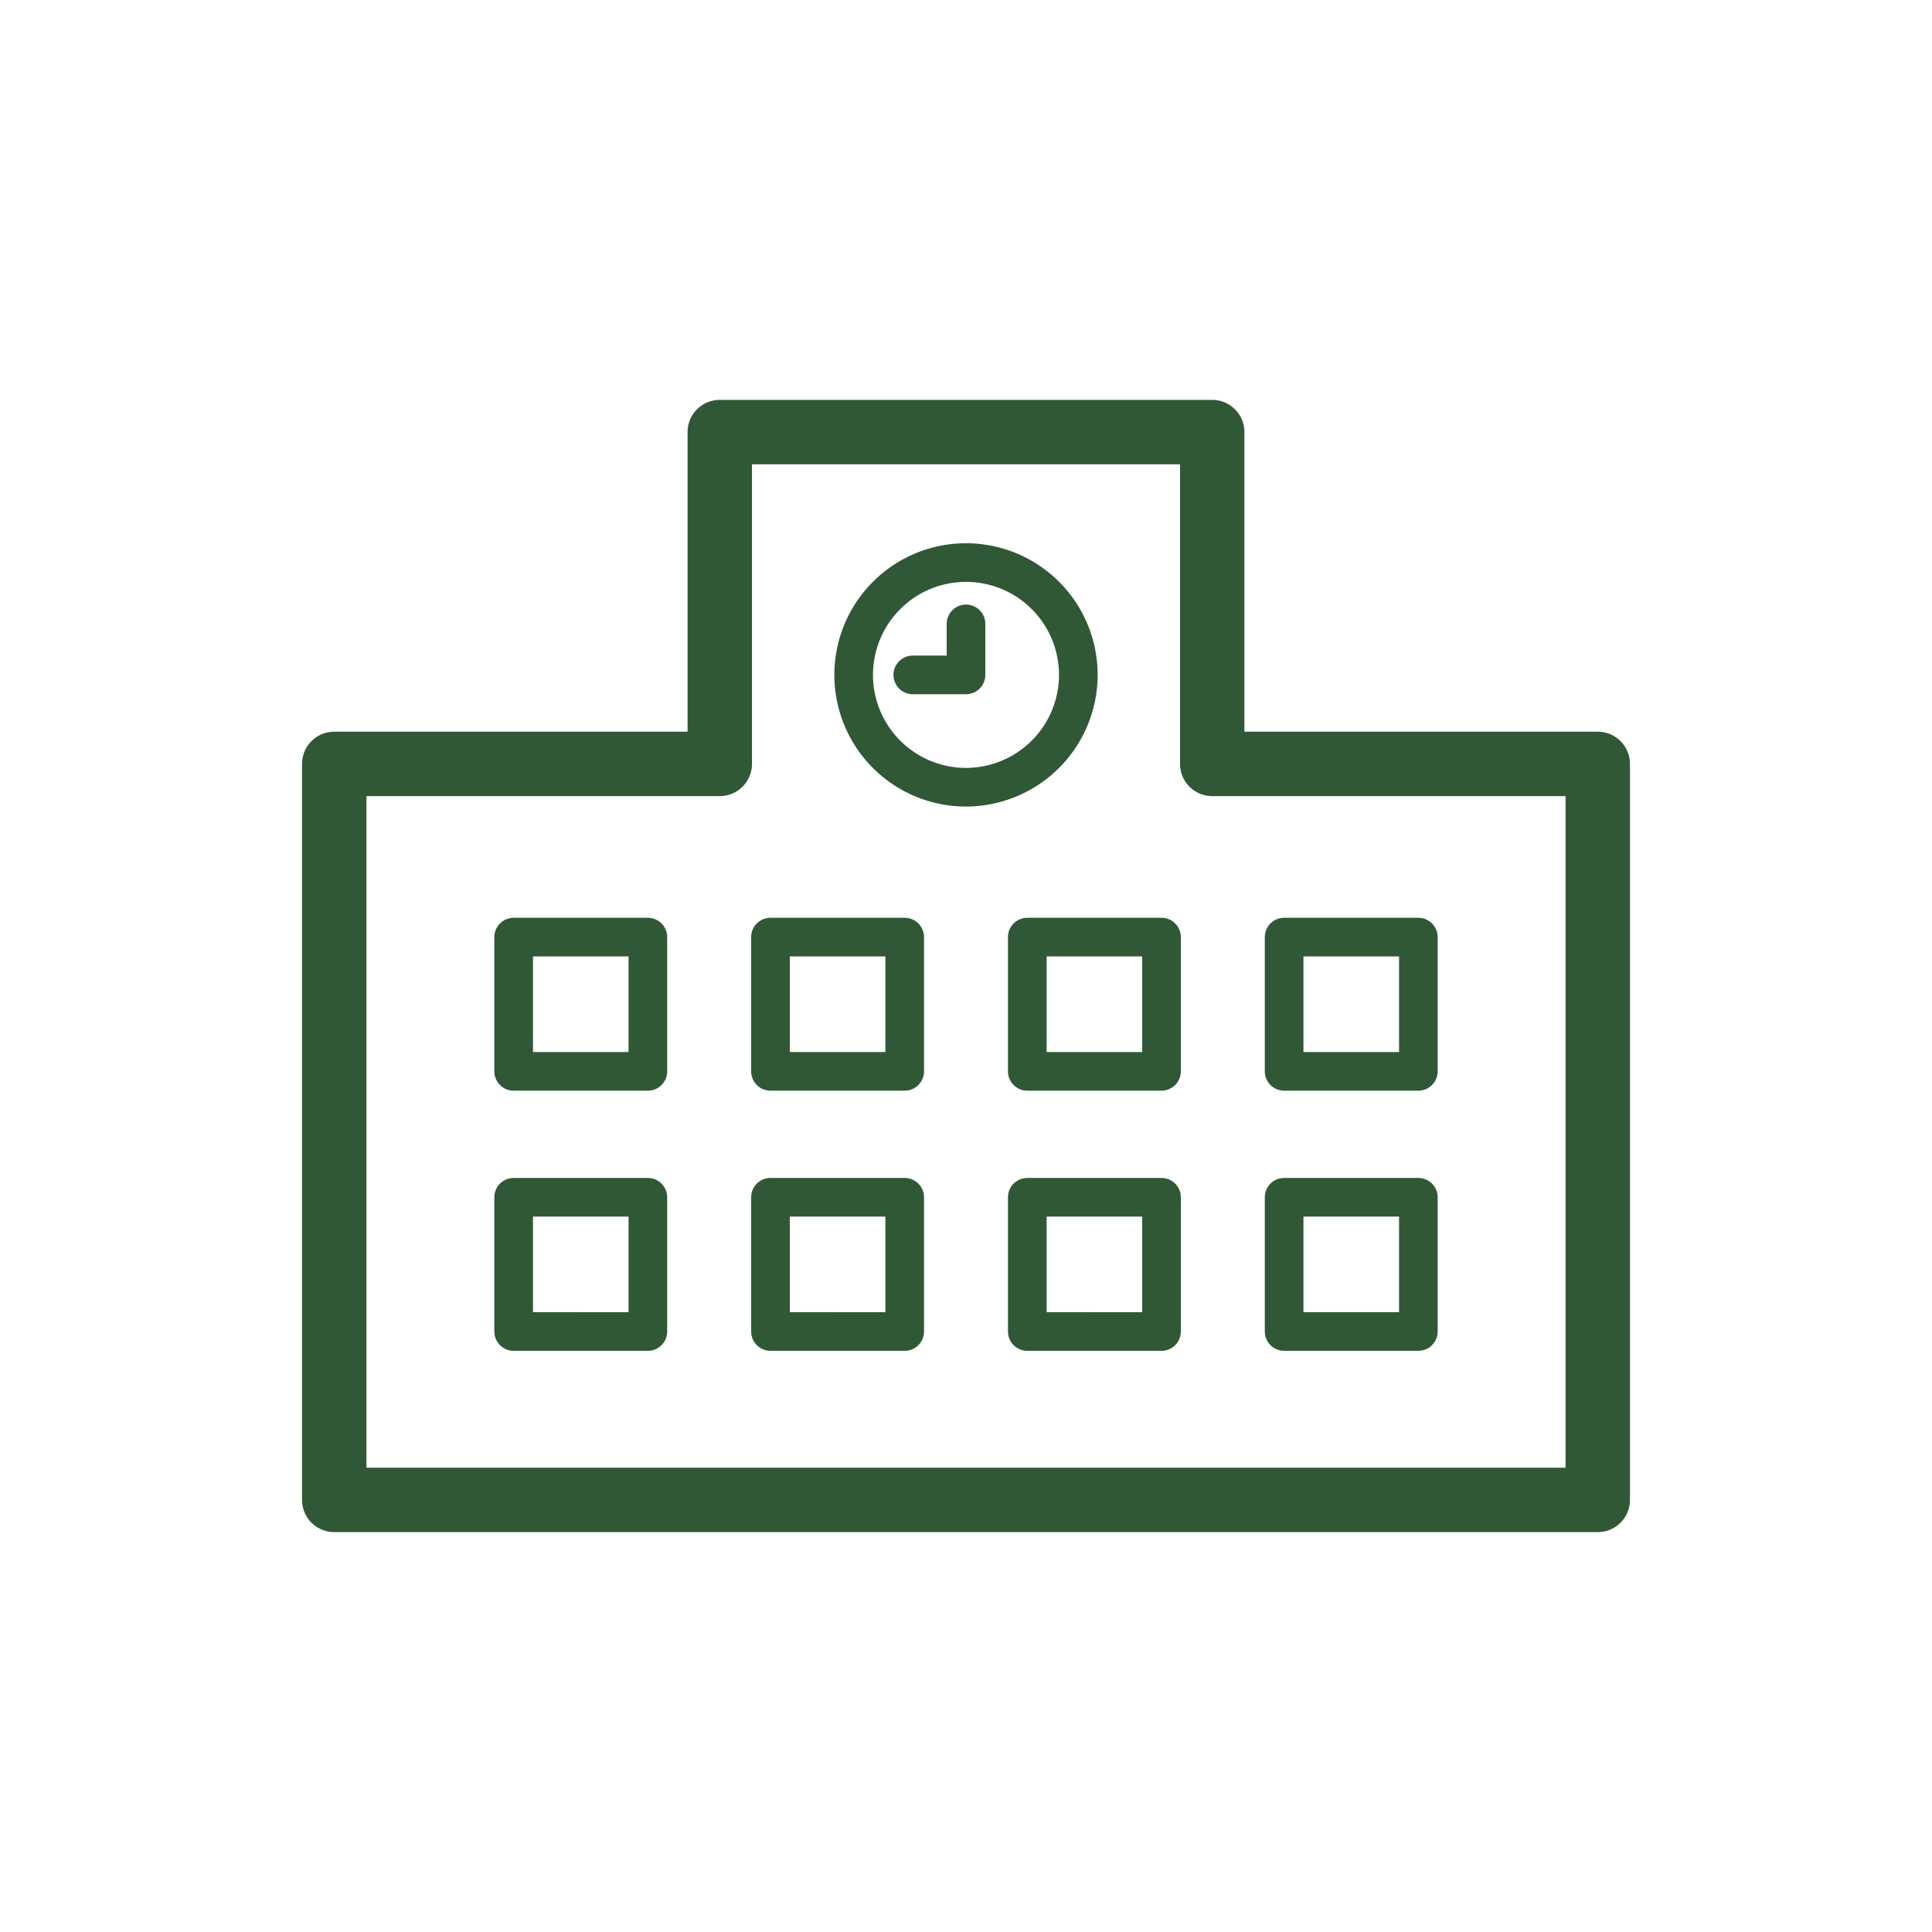
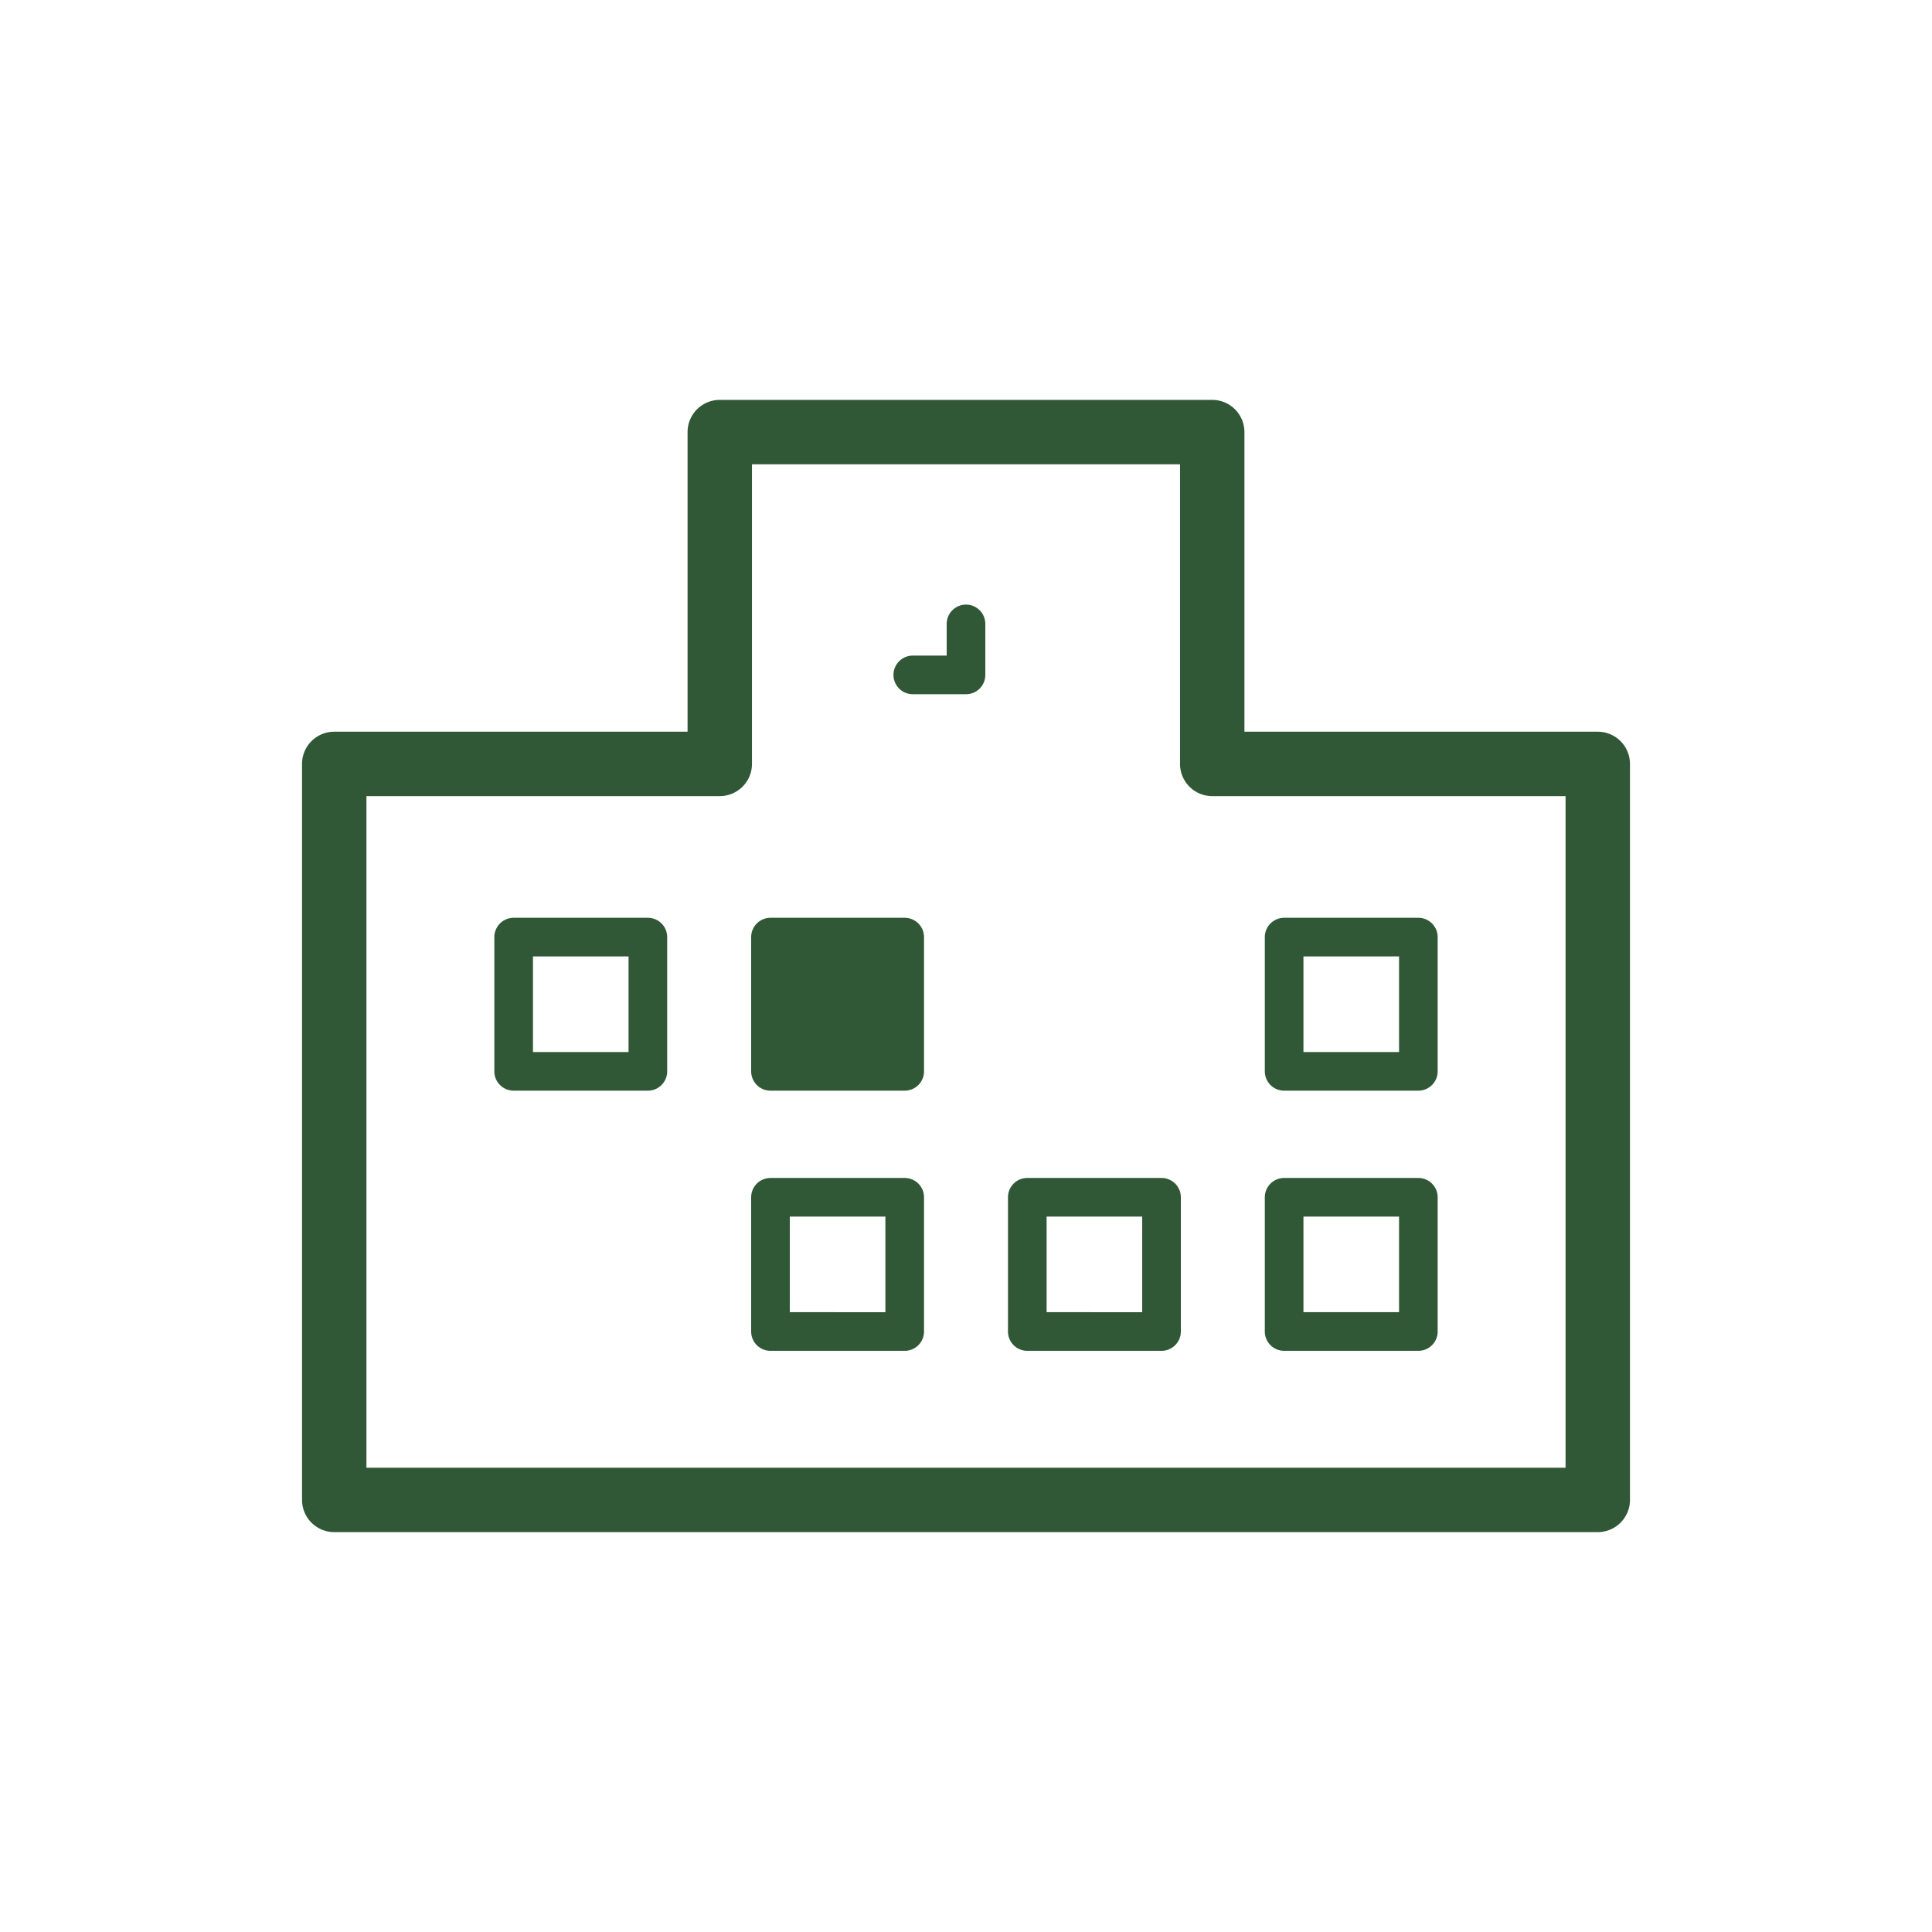
<svg xmlns="http://www.w3.org/2000/svg" width="150" height="150" viewBox="0 0 150 150">
  <defs>
    <style>.cls-1{fill:none;}.cls-2{clip-path:url(#clip-path);}.cls-3{fill:#305836;}</style>
    <clipPath id="clip-path">
      <rect class="cls-1" width="150" height="150" />
    </clipPath>
  </defs>
  <g id="レイヤー_1" data-name="レイヤー 1">
    <g class="cls-2">
      <path class="cls-3" d="M124.05,56.81H96.617V33.547a2.5,2.5,0,0,0-2.5-2.5H55.883a2.5,2.5,0,0,0-2.5,2.5V56.81H25.95a2.5,2.5,0,0,0-2.5,2.5v57.143a2.5,2.5,0,0,0,2.5,2.5h98.1a2.5,2.5,0,0,0,2.5-2.5V59.31A2.5,2.5,0,0,0,124.05,56.81Zm-2.5,57.143H28.45V61.81H55.883a2.5,2.5,0,0,0,2.5-2.5V36.047H91.617V59.31a2.5,2.5,0,0,0,2.5,2.5H121.55Z" />
-       <path class="cls-3" d="M85.221,52.4A10.221,10.221,0,1,0,75,62.62,10.232,10.232,0,0,0,85.221,52.4ZM75,59.62A7.221,7.221,0,1,1,82.221,52.4,7.229,7.229,0,0,1,75,59.62Z" />
      <path class="cls-3" d="M75,46.941a1.5,1.5,0,0,0-1.5,1.5V50.9H70.869a1.5,1.5,0,0,0,0,3H75a1.5,1.5,0,0,0,1.5-1.5V48.441A1.5,1.5,0,0,0,75,46.941Z" />
      <path class="cls-3" d="M50.3,71.258H39.88a1.5,1.5,0,0,0-1.5,1.5V83.179a1.5,1.5,0,0,0,1.5,1.5H50.3a1.5,1.5,0,0,0,1.5-1.5V72.758A1.5,1.5,0,0,0,50.3,71.258ZM48.8,81.679H41.38V74.258H48.8Z" />
-       <path class="cls-3" d="M70.241,71.258H59.82a1.5,1.5,0,0,0-1.5,1.5V83.179a1.5,1.5,0,0,0,1.5,1.5H70.241a1.5,1.5,0,0,0,1.5-1.5V72.758A1.5,1.5,0,0,0,70.241,71.258Zm-1.5,10.421H61.32V74.258h7.421Z" />
-       <path class="cls-3" d="M90.18,71.258H79.759a1.5,1.5,0,0,0-1.5,1.5V83.179a1.5,1.5,0,0,0,1.5,1.5H90.18a1.5,1.5,0,0,0,1.5-1.5V72.758A1.5,1.5,0,0,0,90.18,71.258Zm-1.5,10.421H81.259V74.258H88.68Z" />
+       <path class="cls-3" d="M70.241,71.258H59.82a1.5,1.5,0,0,0-1.5,1.5V83.179a1.5,1.5,0,0,0,1.5,1.5H70.241a1.5,1.5,0,0,0,1.5-1.5V72.758A1.5,1.5,0,0,0,70.241,71.258ZH61.32V74.258h7.421Z" />
      <path class="cls-3" d="M99.7,84.679H110.12a1.5,1.5,0,0,0,1.5-1.5V72.758a1.5,1.5,0,0,0-1.5-1.5H99.7a1.5,1.5,0,0,0-1.5,1.5V83.179A1.5,1.5,0,0,0,99.7,84.679Zm1.5-10.421h7.422v7.421H101.2Z" />
-       <path class="cls-3" d="M50.3,91.457H39.88a1.5,1.5,0,0,0-1.5,1.5v10.421a1.5,1.5,0,0,0,1.5,1.5H50.3a1.5,1.5,0,0,0,1.5-1.5V92.957A1.5,1.5,0,0,0,50.3,91.457Zm-1.5,10.421H41.38V94.457H48.8Z" />
      <path class="cls-3" d="M70.241,91.457H59.82a1.5,1.5,0,0,0-1.5,1.5v10.421a1.5,1.5,0,0,0,1.5,1.5H70.241a1.5,1.5,0,0,0,1.5-1.5V92.957A1.5,1.5,0,0,0,70.241,91.457Zm-1.5,10.421H61.32V94.457h7.421Z" />
      <path class="cls-3" d="M90.18,91.457H79.759a1.5,1.5,0,0,0-1.5,1.5v10.421a1.5,1.5,0,0,0,1.5,1.5H90.18a1.5,1.5,0,0,0,1.5-1.5V92.957A1.5,1.5,0,0,0,90.18,91.457Zm-1.5,10.421H81.259V94.457H88.68Z" />
      <path class="cls-3" d="M99.7,104.878H110.12a1.5,1.5,0,0,0,1.5-1.5V92.957a1.5,1.5,0,0,0-1.5-1.5H99.7a1.5,1.5,0,0,0-1.5,1.5v10.421A1.5,1.5,0,0,0,99.7,104.878Zm1.5-10.421h7.422v7.421H101.2Z" />
    </g>
  </g>
</svg>